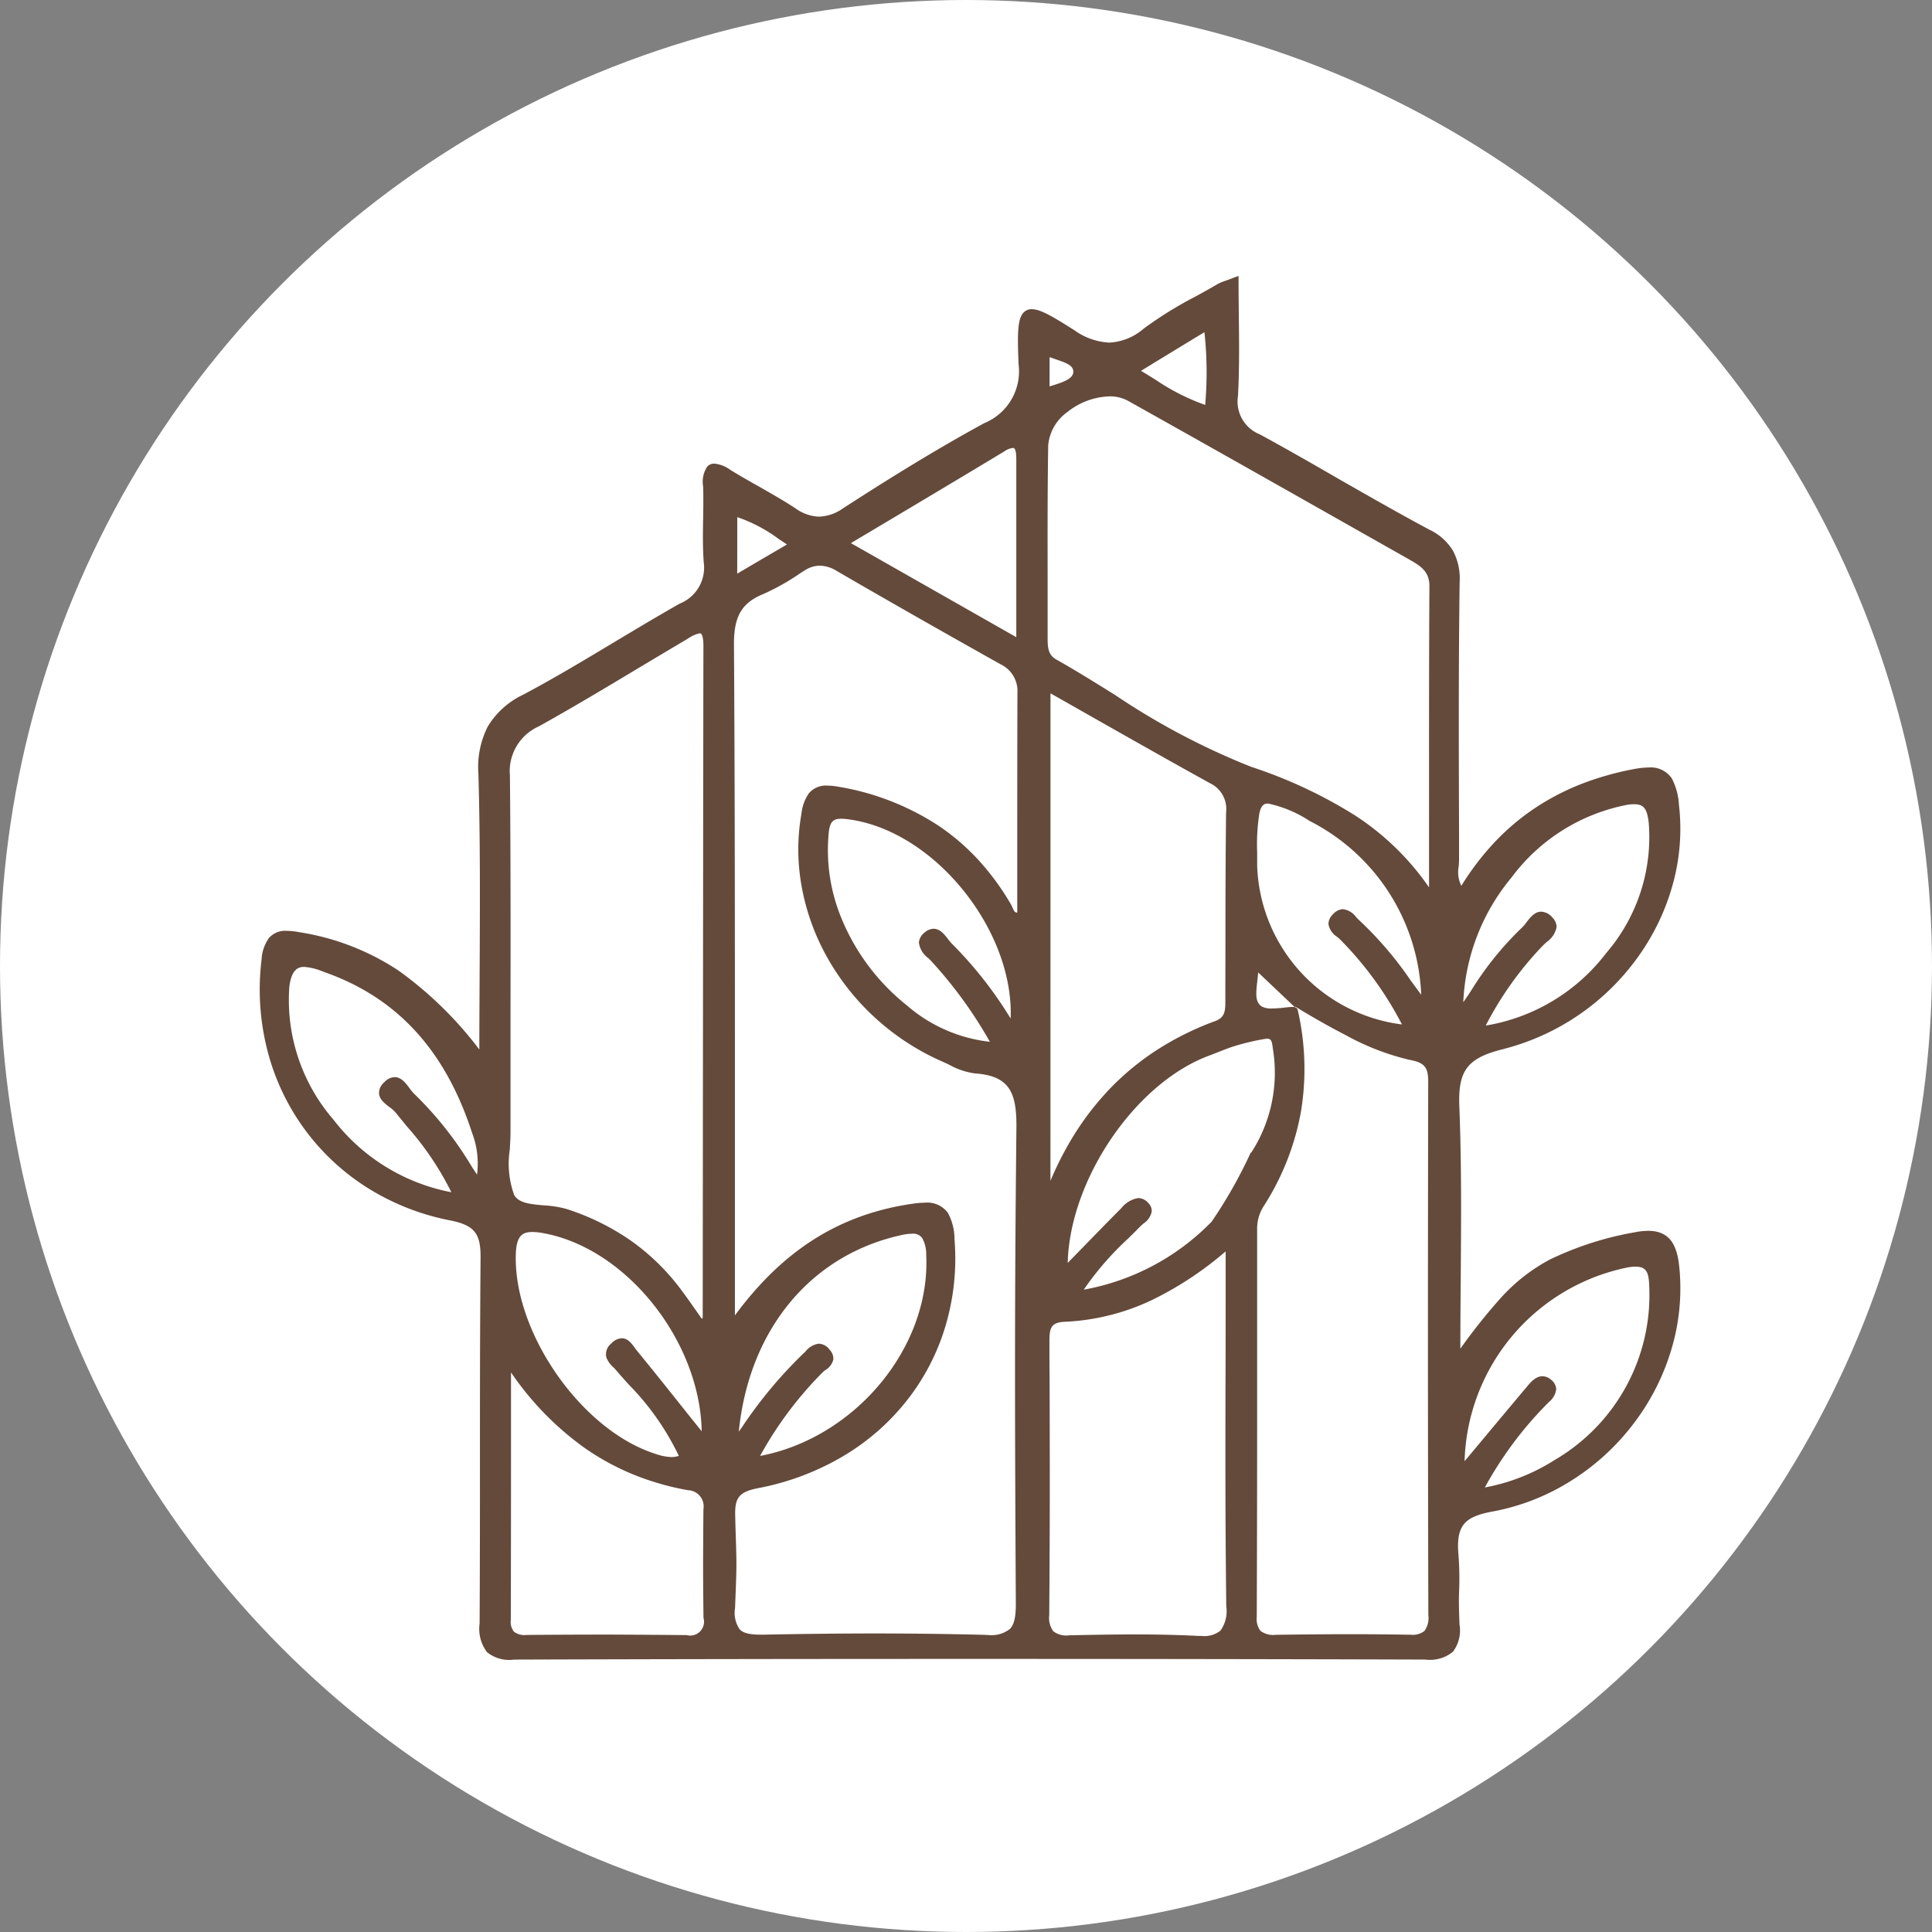
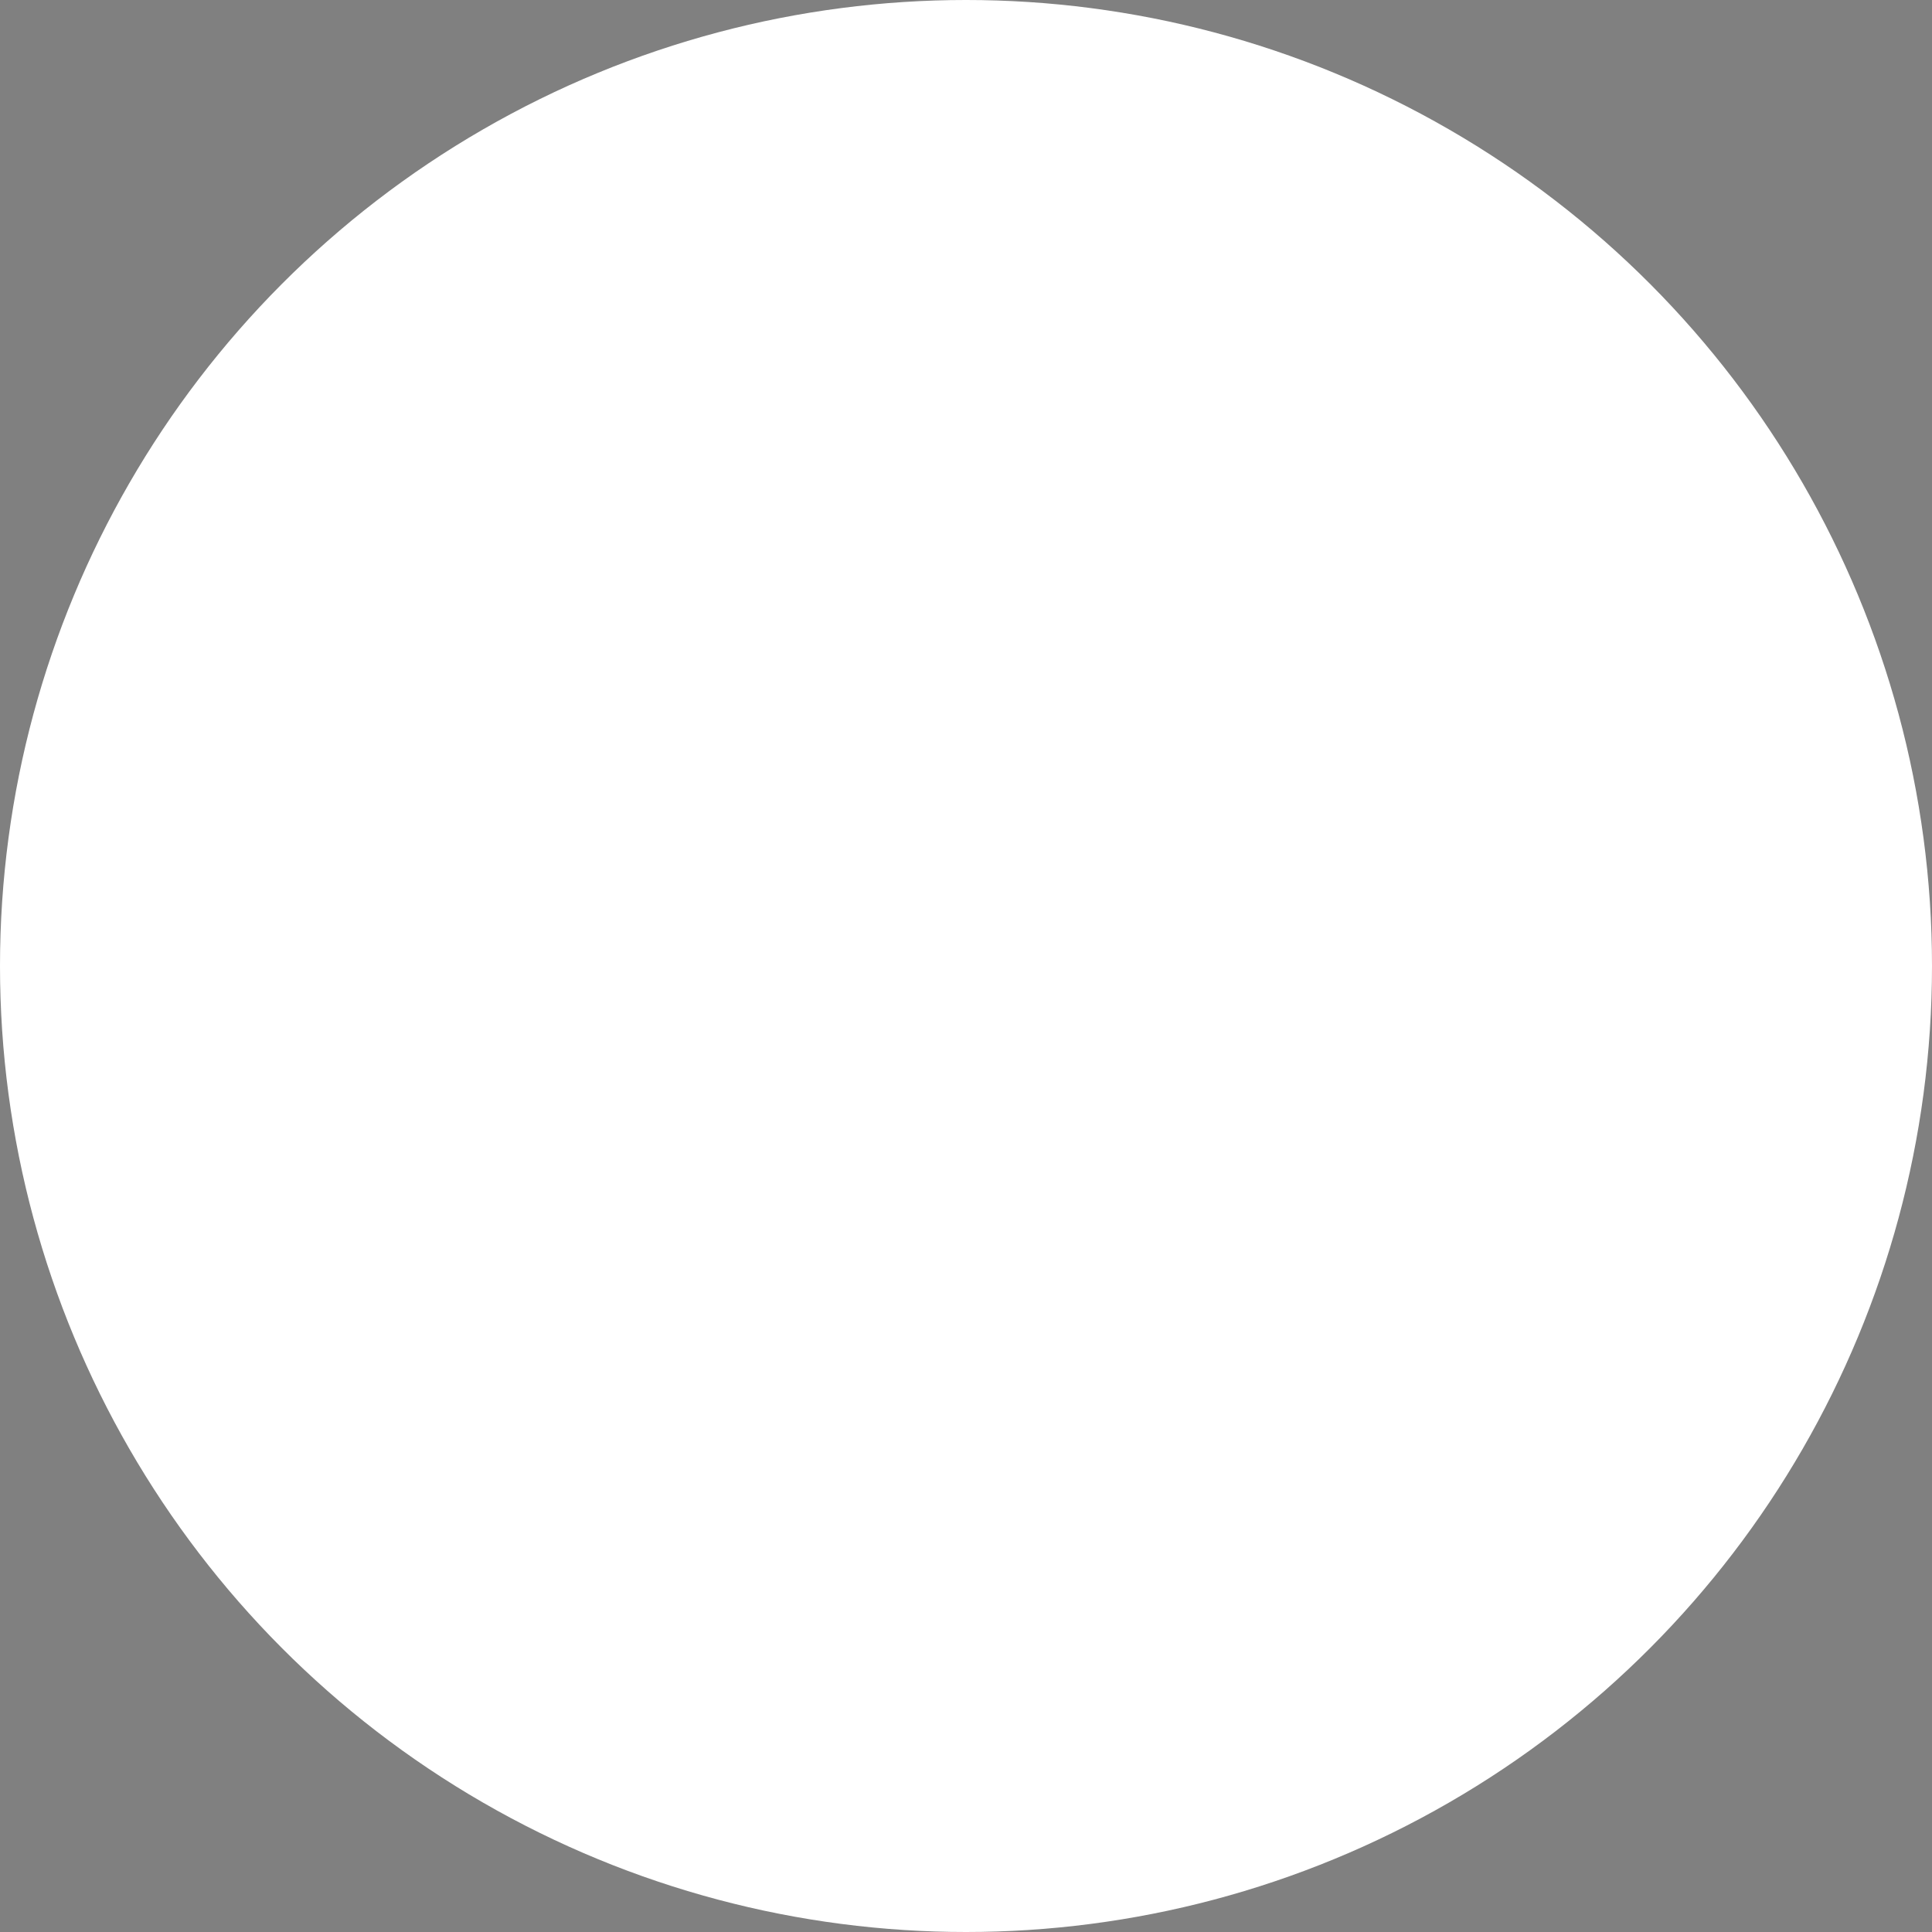
<svg xmlns="http://www.w3.org/2000/svg" width="119" height="119" viewBox="0 0 119 119">
  <rect x="0" y="0" width="119" height="119" fill="#808080" stroke="none" />
  <g id="favicon" transform="translate(-50 -233)">
    <circle id="eclipse" cx="59.5" cy="59.5" r="59.5" transform="translate(50 233)" fill="#fff" />
-     <path id="logo" d="M9499.616,16800.23a2.164,2.164,0,0,1-1.621-.467,2.365,2.365,0,0,1-.455-1.756c.023-4.1.021-7.357.021-10.506,0-3.742,0-7.277.038-12.047.013-1.494-.393-1.988-1.879-2.283a14.937,14.937,0,0,1-5.194-2.074,14.131,14.131,0,0,1-6.072-8.455,15.119,15.119,0,0,1-.344-5.535,2.489,2.489,0,0,1,.465-1.342,1.327,1.327,0,0,1,1.083-.428,4.39,4.39,0,0,1,.785.084,15.321,15.321,0,0,1,6.1,2.361,23.147,23.147,0,0,1,4.98,4.865c0-1.477.011-2.969.017-4.414.021-4.121.047-8.377-.074-12.564a5.527,5.527,0,0,1,.571-2.906,5.072,5.072,0,0,1,2.187-1.973c1.906-1.01,3.794-2.146,5.62-3.242,1.313-.787,2.672-1.6,4.031-2.371a2.384,2.384,0,0,0,1.471-2.531c-.069-.9-.053-1.82-.038-2.705.011-.648.021-1.32,0-1.975a1.67,1.67,0,0,1,.257-1.229.579.579,0,0,1,.438-.178,1.962,1.962,0,0,1,.971.379c.583.361,1.192.707,1.785,1.039.743.424,1.512.861,2.239,1.338a2.621,2.621,0,0,0,1.452.51,2.7,2.7,0,0,0,1.47-.51c2.36-1.527,5.487-3.5,8.708-5.252a3.449,3.449,0,0,0,2.108-3.639c-.074-1.861-.068-2.779.312-3.172a.657.657,0,0,1,.506-.205c.5,0,1.214.4,2.613,1.291a4.028,4.028,0,0,0,2.15.766,3.484,3.484,0,0,0,2.129-.863,24.144,24.144,0,0,1,3.191-1.977c.443-.242.908-.5,1.352-.76a2.687,2.687,0,0,1,.468-.2c.136-.047.308-.109.539-.2l.291-.107v.309c0,.736.008,1.465.017,2.17.02,1.7.036,3.3-.053,4.926a2.171,2.171,0,0,0,1.342,2.352c1.594.867,3.2,1.787,4.747,2.682,1.859,1.063,3.78,2.164,5.7,3.191a3.366,3.366,0,0,1,1.465,1.318,3.647,3.647,0,0,1,.4,1.912c-.072,5.2-.053,10.5-.036,15.621l0,1.443c0,.15-.013.3-.022.449a1.858,1.858,0,0,0,.163,1.193,16.639,16.639,0,0,1,1.9-2.525,14.49,14.49,0,0,1,2.487-2.164,15.143,15.143,0,0,1,2.92-1.551,18.091,18.091,0,0,1,3.348-.955,4.874,4.874,0,0,1,.872-.092,1.561,1.561,0,0,1,1.439.676,3.966,3.966,0,0,1,.436,1.619,12.772,12.772,0,0,1-.378,4.895,14.052,14.052,0,0,1-2.127,4.455,14.666,14.666,0,0,1-8.348,5.707c-2.187.551-2.762,1.313-2.673,3.535.14,3.508.112,7.018.085,10.729-.013,1.359-.021,2.75-.023,4.182a35.256,35.256,0,0,1,2.435-3.064,11.074,11.074,0,0,1,3.074-2.426,19.9,19.9,0,0,1,5.244-1.682,4.311,4.311,0,0,1,.817-.088c1.509,0,1.821,1.143,1.93,2.381a13.114,13.114,0,0,1-.546,5.068,14.179,14.179,0,0,1-2.335,4.492,14.425,14.425,0,0,1-3.781,3.443,13.767,13.767,0,0,1-4.879,1.91c-1.715.316-2.185.877-2.089,2.49a19.233,19.233,0,0,1,.058,2.314c-.017.379-.034.816.021,2.154a2.172,2.172,0,0,1-.406,1.674,2.223,2.223,0,0,1-1.7.482h-.025c-9.286-.029-18.627-.041-27.756-.041-9.489,0-19.036.012-28.371.043Zm42.075-1.471c.106.006.208.006.3.006a1.594,1.594,0,0,0,1.183-.328,2.056,2.056,0,0,0,.356-1.494c-.063-5.457-.055-8.838-.049-13.115.009-1.676.011-3.572.011-5.762v-2.986a21,21,0,0,1-4.568,3.01,13.909,13.909,0,0,1-5.337,1.326c-.866.041-.949.387-.949,1.229,0,.729,0,1.412.009,2.064.017,5.506.025,8.541-.02,14.781a1.377,1.377,0,0,0,.253.992,1.319,1.319,0,0,0,.953.248.845.845,0,0,0,.121-.006c1.25-.023,2.592-.051,3.936-.051C9539.291,16798.674,9540.534,16798.7,9541.691,16798.76Zm-31.451-.045a.194.194,0,0,0,.049,0,.852.852,0,0,0,1.04-1.062c-.03-2.846-.027-3.121-.015-4.918,0-.465.006-1.033.011-1.773a1,1,0,0,0-.954-1.172,16.628,16.628,0,0,1-3.445-1,15.4,15.4,0,0,1-3-1.662,18.514,18.514,0,0,1-4.452-4.592v3.875c0,3.754,0,6.469-.013,11.389a.97.97,0,0,0,.191.705,1.1,1.1,0,0,0,.8.2h.038c2.013-.016,3.658-.021,5.178-.021C9507.311,16798.691,9508.807,16798.7,9510.24,16798.715Zm18.432-.012c.063.006.125.006.185.006a1.83,1.83,0,0,0,1.335-.363c.274-.27.382-.74.376-1.617-.058-10.844-.085-18.055.036-29.248.021-2.111-.367-3.215-2.55-3.361a4.419,4.419,0,0,1-1.546-.512c-.138-.068-.286-.137-.427-.2a15.128,15.128,0,0,1-4.109-2.65,14.931,14.931,0,0,1-2.966-3.686,14,14,0,0,1-1.607-4.346,12.691,12.691,0,0,1-.034-4.615,2.7,2.7,0,0,1,.455-1.242,1.356,1.356,0,0,1,1.136-.477,3.905,3.905,0,0,1,.647.063,16.032,16.032,0,0,1,6.194,2.4,13.744,13.744,0,0,1,2.465,2.117,15.707,15.707,0,0,1,2.021,2.764c.033.059.062.127.089.189.094.213.138.287.284.289,0-1.135,0-2.275,0-3.416,0-3.314,0-6.746.011-10.123a1.824,1.824,0,0,0-1.058-1.766c-3.6-2.021-6.9-3.895-10.057-5.73a2.12,2.12,0,0,0-1.059-.336,1.79,1.79,0,0,0-.983.33c-.058.031-.114.072-.172.105a14.293,14.293,0,0,1-2.331,1.318c-1.327.541-1.812,1.381-1.8,3.117.058,9.189.058,18.535.058,27.57,0,2.814,0,5.723,0,8.582v5.16c2.987-4.051,6.49-6.244,10.97-6.883a4.953,4.953,0,0,1,.715-.059,1.575,1.575,0,0,1,1.432.621,3.416,3.416,0,0,1,.409,1.629,14.58,14.58,0,0,1-.552,5.332,13.74,13.74,0,0,1-2.354,4.564,14.2,14.2,0,0,1-3.912,3.441,16.143,16.143,0,0,1-5.219,1.982c-1.212.232-1.5.568-1.471,1.7.015.684.031,1.182.046,1.588.043,1.512.047,1.539-.055,4.111a1.781,1.781,0,0,0,.289,1.313c.223.23.6.324,1.312.324h.174c2.584-.051,4.868-.074,6.982-.074C9524.4,16798.617,9526.572,16798.646,9528.672,16798.7Zm26.138-.012a.461.461,0,0,0,.074,0,1.173,1.173,0,0,0,.852-.23,1.37,1.37,0,0,0,.241-.975c-.031-12.129-.033-20.422-.008-32.863,0-.895-.236-1.17-1.153-1.34a15.383,15.383,0,0,1-3.927-1.521c-1.3-.668-2.467-1.367-2.964-1.67-.049-.025-.1-.059-.136-.082l-.034.029-.145-.137c-.658-.621-1.316-1.248-2.114-2-.015.191-.036.381-.058.557-.091.8-.121,1.27.282,1.539a1.235,1.235,0,0,0,.642.121,7.022,7.022,0,0,0,.815-.062c.18-.018.326-.033.433-.033.233,0,.306.107.325.2a16.183,16.183,0,0,1,.2,6.223,15.984,15.984,0,0,1-2.268,5.8,2.557,2.557,0,0,0-.436,1.406v4.2c0,6.91.007,11.9-.023,19.742a1.2,1.2,0,0,0,.234.865,1.317,1.317,0,0,0,.955.236h.085c1.552-.02,2.938-.035,4.246-.035C9552.3,16798.656,9553.571,16798.672,9554.81,16798.691Zm8.751-15.684a.786.786,0,0,1,.293.557,1.2,1.2,0,0,1-.457.8c-.044.043-.082.084-.121.125a22.833,22.833,0,0,0-3.818,5.133,12.074,12.074,0,0,0,4.312-1.7,11.764,11.764,0,0,0,5.814-10.652c-.021-.967-.214-1.248-.859-1.248a3.147,3.147,0,0,0-.436.041,12.535,12.535,0,0,0-10.08,11.941q.461-.551.909-1.086c1.021-1.225,1.984-2.377,2.959-3.537.191-.229.51-.609.926-.609A.835.835,0,0,1,9563.561,16783.008Zm-63.793-7.691c-.112,4.807,4.035,10.742,8.536,12.215h.007a3.439,3.439,0,0,0,1.022.219,1.593,1.593,0,0,0,.479-.072,16.276,16.276,0,0,0-3.115-4.426c-.25-.281-.509-.57-.76-.863a2.08,2.08,0,0,0-.165-.174,1.615,1.615,0,0,1-.425-.6.837.837,0,0,1,.3-.857.942.942,0,0,1,.652-.326c.371,0,.6.322.794.578a1.6,1.6,0,0,0,.127.174c1.015,1.236,2.027,2.508,3.1,3.857.291.361.588.736.9,1.119-.1-5.518-4.587-11.232-9.71-12.193a3.886,3.886,0,0,0-.716-.08C9500.162,16773.887,9499.795,16774.123,9499.768,16775.316Zm19.342,5.836a.787.787,0,0,1,.219.584,1.037,1.037,0,0,1-.483.65,1.681,1.681,0,0,0-.2.168,22.9,22.9,0,0,0-3.83,5.127c5.854-1.115,10.5-6.682,10.233-12.363a2.106,2.106,0,0,0-.242-1.053.693.693,0,0,0-.646-.27,3.212,3.212,0,0,0-.722.1c-5.558,1.256-9.312,5.855-9.934,12.086.062-.086.123-.17.183-.252a27.48,27.48,0,0,1,3.783-4.547c.049-.045.1-.092.15-.146a1.265,1.265,0,0,1,.815-.471A.873.873,0,0,1,9519.109,16781.152Zm-8.733-43.818a.517.517,0,0,0-.087.053c-.935.551-1.881,1.119-2.8,1.666-2.053,1.232-4.178,2.51-6.3,3.689a3.022,3.022,0,0,0-1.783,3.031c.047,4.873.042,9.832.036,14.625,0,2.395,0,4.879,0,7.313,0,.361-.023.744-.045,1.113a5.65,5.65,0,0,0,.266,2.768c.263.516,1.025.584,1.83.654a6.533,6.533,0,0,1,1.386.219,14.929,14.929,0,0,1,3.966,1.947,13.727,13.727,0,0,1,3.15,3.092c.321.432.627.865.947,1.326.091.127.187.266.282.4a.335.335,0,0,0,.056-.057c.008-5.8.01-11.709.017-17.416.006-7.863.015-15.994.027-23.992,0-.523-.1-.684-.138-.725a.128.128,0,0,0-.089-.029A1.994,1.994,0,0,0,9510.376,16737.334Zm28.362,34.779a.683.683,0,0,1,.2.514,1.168,1.168,0,0,1-.516.744c-.067.063-.132.115-.185.168-.244.248-.494.5-.738.738a18.477,18.477,0,0,0-2.747,3.162,14.594,14.594,0,0,0,7.876-4.189,28.959,28.959,0,0,0,2.384-4.2l.029-.061.028.006a9.065,9.065,0,0,0,1.346-6.3c-.011-.059-.017-.119-.025-.178-.056-.422-.106-.537-.365-.539h0a13.945,13.945,0,0,0-2.187.523c-.153.051-.521.193-.817.309l-.474.186c-4.592,1.656-8.657,7.646-8.785,12.795l.756-.775c.879-.9,1.709-1.758,2.544-2.594a1.67,1.67,0,0,1,1.044-.625A.834.834,0,0,1,9538.738,16772.113Zm-52.921-13.3a11.264,11.264,0,0,0,2.718,8.152,12,12,0,0,0,7.265,4.473,18.4,18.4,0,0,0-2.749-4.066c-.229-.285-.468-.572-.7-.859a1.963,1.963,0,0,0-.354-.312c-.295-.223-.63-.48-.653-.85a.86.86,0,0,1,.322-.684.9.9,0,0,1,.639-.318c.41,0,.684.365.924.688a2.573,2.573,0,0,0,.28.34,21.748,21.748,0,0,1,3.539,4.471c.108.168.223.338.333.506a5.288,5.288,0,0,0-.3-2.555c-1.651-5.1-4.626-8.346-9.086-9.914a.921.921,0,0,0-.11-.041,3.683,3.683,0,0,0-1.146-.285C9486.378,16757.553,9485.947,16757.7,9485.817,16758.809Zm46.882,11.922a20.321,20.321,0,0,1,1.31-2.59,17.552,17.552,0,0,1,2.312-3.043,16.318,16.318,0,0,1,2.937-2.428,18.15,18.15,0,0,1,3.588-1.779c.606-.223.632-.631.626-1.289v-.191c0-1.168.006-2.359.006-3.512,0-2.578.009-5.246.039-7.871a1.744,1.744,0,0,0-.983-1.783c-2.416-1.334-4.8-2.687-7.324-4.117-.817-.463-1.658-.943-2.509-1.424Zm-13.655-21.439a10.985,10.985,0,0,0,.781,5.264,13.314,13.314,0,0,0,4.038,5.375,9.361,9.361,0,0,0,5.105,2.236,26.8,26.8,0,0,0-3.573-4.93c-.062-.068-.134-.139-.212-.217a1.411,1.411,0,0,1-.586-.961.853.853,0,0,1,.344-.615.865.865,0,0,1,.559-.238c.4,0,.666.344.9.646a2.835,2.835,0,0,0,.248.293,24.747,24.747,0,0,1,3.6,4.588c.212-5.5-4.79-11.674-10.127-12.285a2.722,2.722,0,0,0-.293-.018C9519.364,16748.43,9519.118,16748.563,9519.044,16749.291Zm44.563,5.213a.826.826,0,0,1,.267.6,1.442,1.442,0,0,1-.606.912c-.1.092-.189.174-.262.25a20.889,20.889,0,0,0-3.494,4.9,11.721,11.721,0,0,0,7.409-4.453,10.945,10.945,0,0,0,2.626-8.072c-.11-.861-.312-1.107-.906-1.107a2.935,2.935,0,0,0-.367.027,11.593,11.593,0,0,0-7.17,4.479,12.858,12.858,0,0,0-2.976,7.693c.15-.225.3-.437.441-.652a19.721,19.721,0,0,1,3.174-3.947,2.423,2.423,0,0,0,.273-.322c.238-.309.51-.66.909-.66A.96.96,0,0,1,9563.607,16754.5Zm-18.037-6.418a12.328,12.328,0,0,0-.138,2.418v.348c0,.156,0,.307,0,.461a10.2,10.2,0,0,0,8.919,9.785,21.4,21.4,0,0,0-3.785-5.209,2.488,2.488,0,0,0-.215-.191,1.176,1.176,0,0,1-.528-.779.843.843,0,0,1,.293-.621.857.857,0,0,1,.605-.3,1.2,1.2,0,0,1,.816.5c.072.076.137.141.2.2a22.066,22.066,0,0,1,3.15,3.689c.214.291.429.59.649.879a12.566,12.566,0,0,0-6.87-10.7,7.5,7.5,0,0,0-2.552-1.072C9545.863,16747.49,9545.685,16747.588,9545.57,16748.086Zm-11.768-24.75a2.832,2.832,0,0,0-1.24,2.084c-.044,2.641-.04,5.332-.036,7.93,0,1.26,0,2.563,0,3.844v.027c0,.586,0,1.092.517,1.389,1.223.689,2.443,1.451,3.624,2.186a44.214,44.214,0,0,0,8.406,4.438,28.947,28.947,0,0,1,6.382,2.986,16.3,16.3,0,0,1,4.564,4.436c0-1.363,0-2.742,0-4.08,0-4.742-.007-9.648.023-14.475,0-.873-.486-1.213-1.233-1.637l-2.559-1.447c-4.836-2.738-9.838-5.568-14.771-8.33a2.316,2.316,0,0,0-1.145-.275A4.358,4.358,0,0,0,9533.8,16723.336Zm-3.919,2.451c-2.308,1.391-4.613,2.768-7.055,4.223l-2.42,1.441,10.188,5.793v-2.812c0-2.818,0-5.477,0-8.135,0-.373-.041-.6-.121-.678-.013-.018-.036-.029-.088-.029A1.1,1.1,0,0,0,9529.884,16725.787Zm-16.477,7.545,1.235-.727c.6-.352,1.2-.7,1.83-1.072-.172-.111-.34-.227-.5-.33a9.3,9.3,0,0,0-2.561-1.352Zm25.539-12.9-.668.406c.312.186.608.373.9.551a13.269,13.269,0,0,0,3.058,1.551c0-.023,0-.047,0-.076a22.91,22.91,0,0,0-.051-4.406C9541.057,16719.146,9540.053,16719.76,9538.946,16720.432Zm-6.3,1.365.062-.018c.647-.2,1.38-.418,1.4-.861.018-.395-.386-.555-1.042-.775-.138-.049-.28-.1-.418-.148Z" transform="translate(-9417.999 -16465.002)" fill="#644a3b" />
  </g>
</svg>